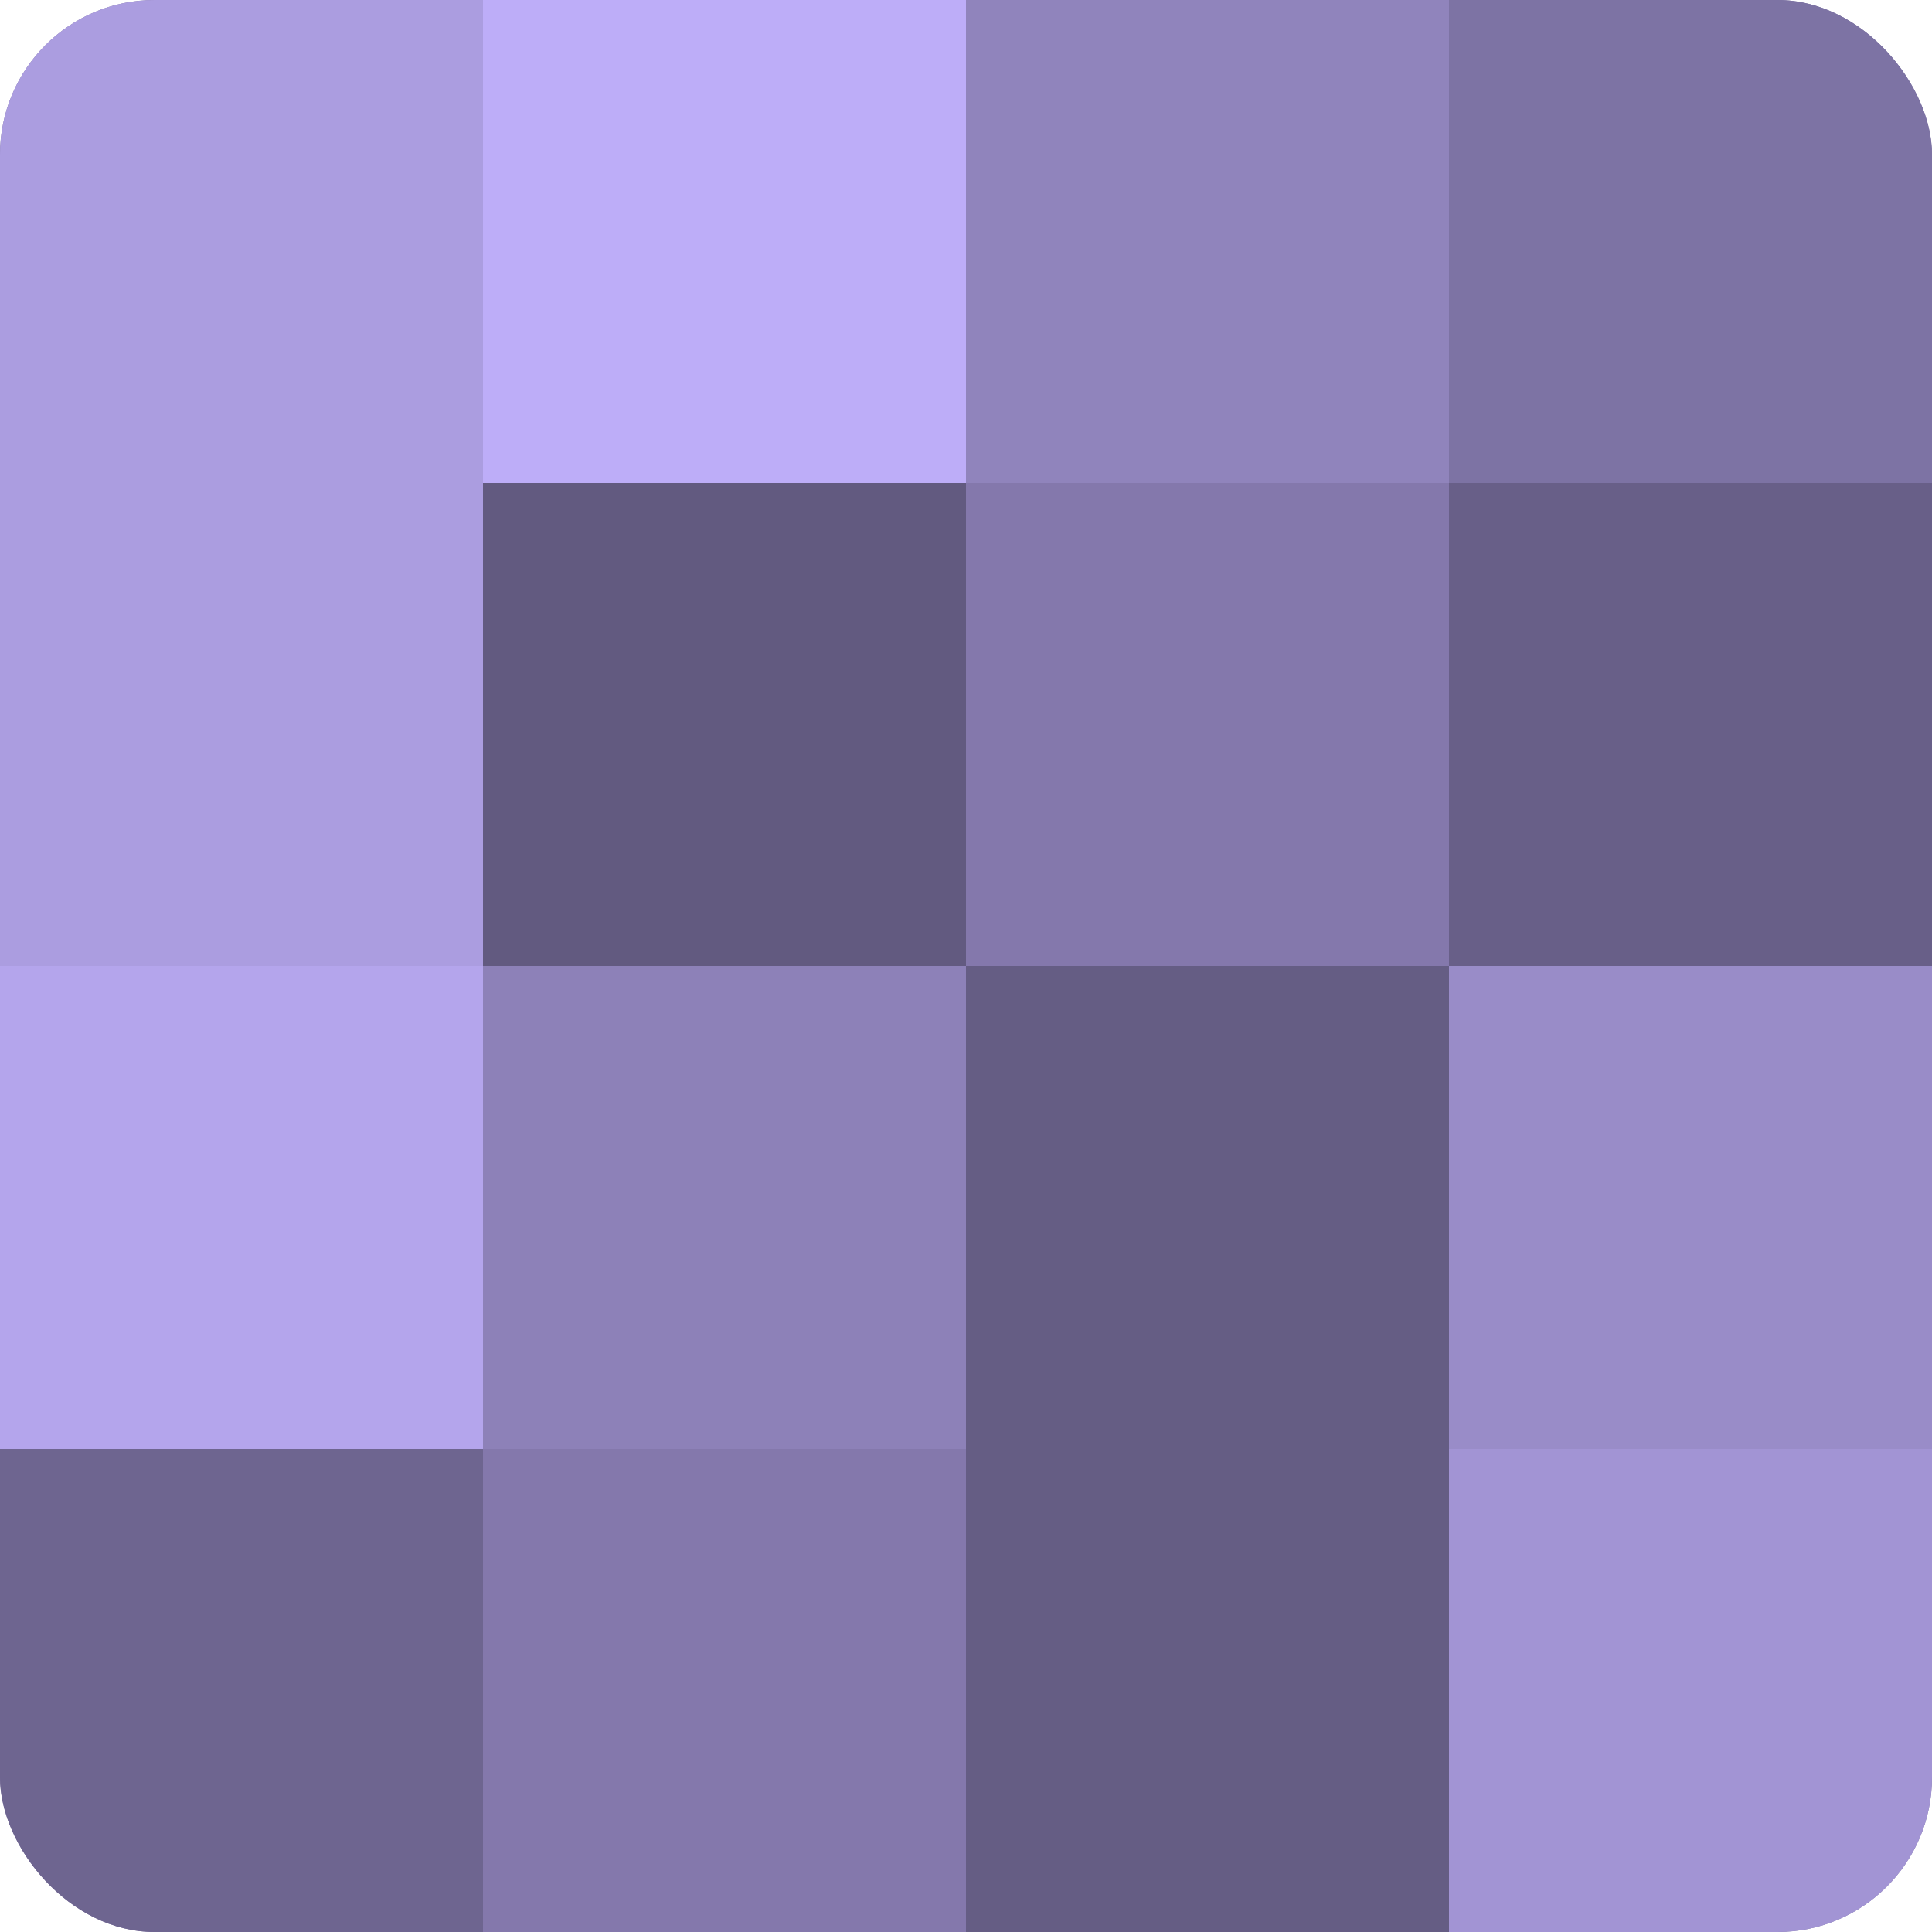
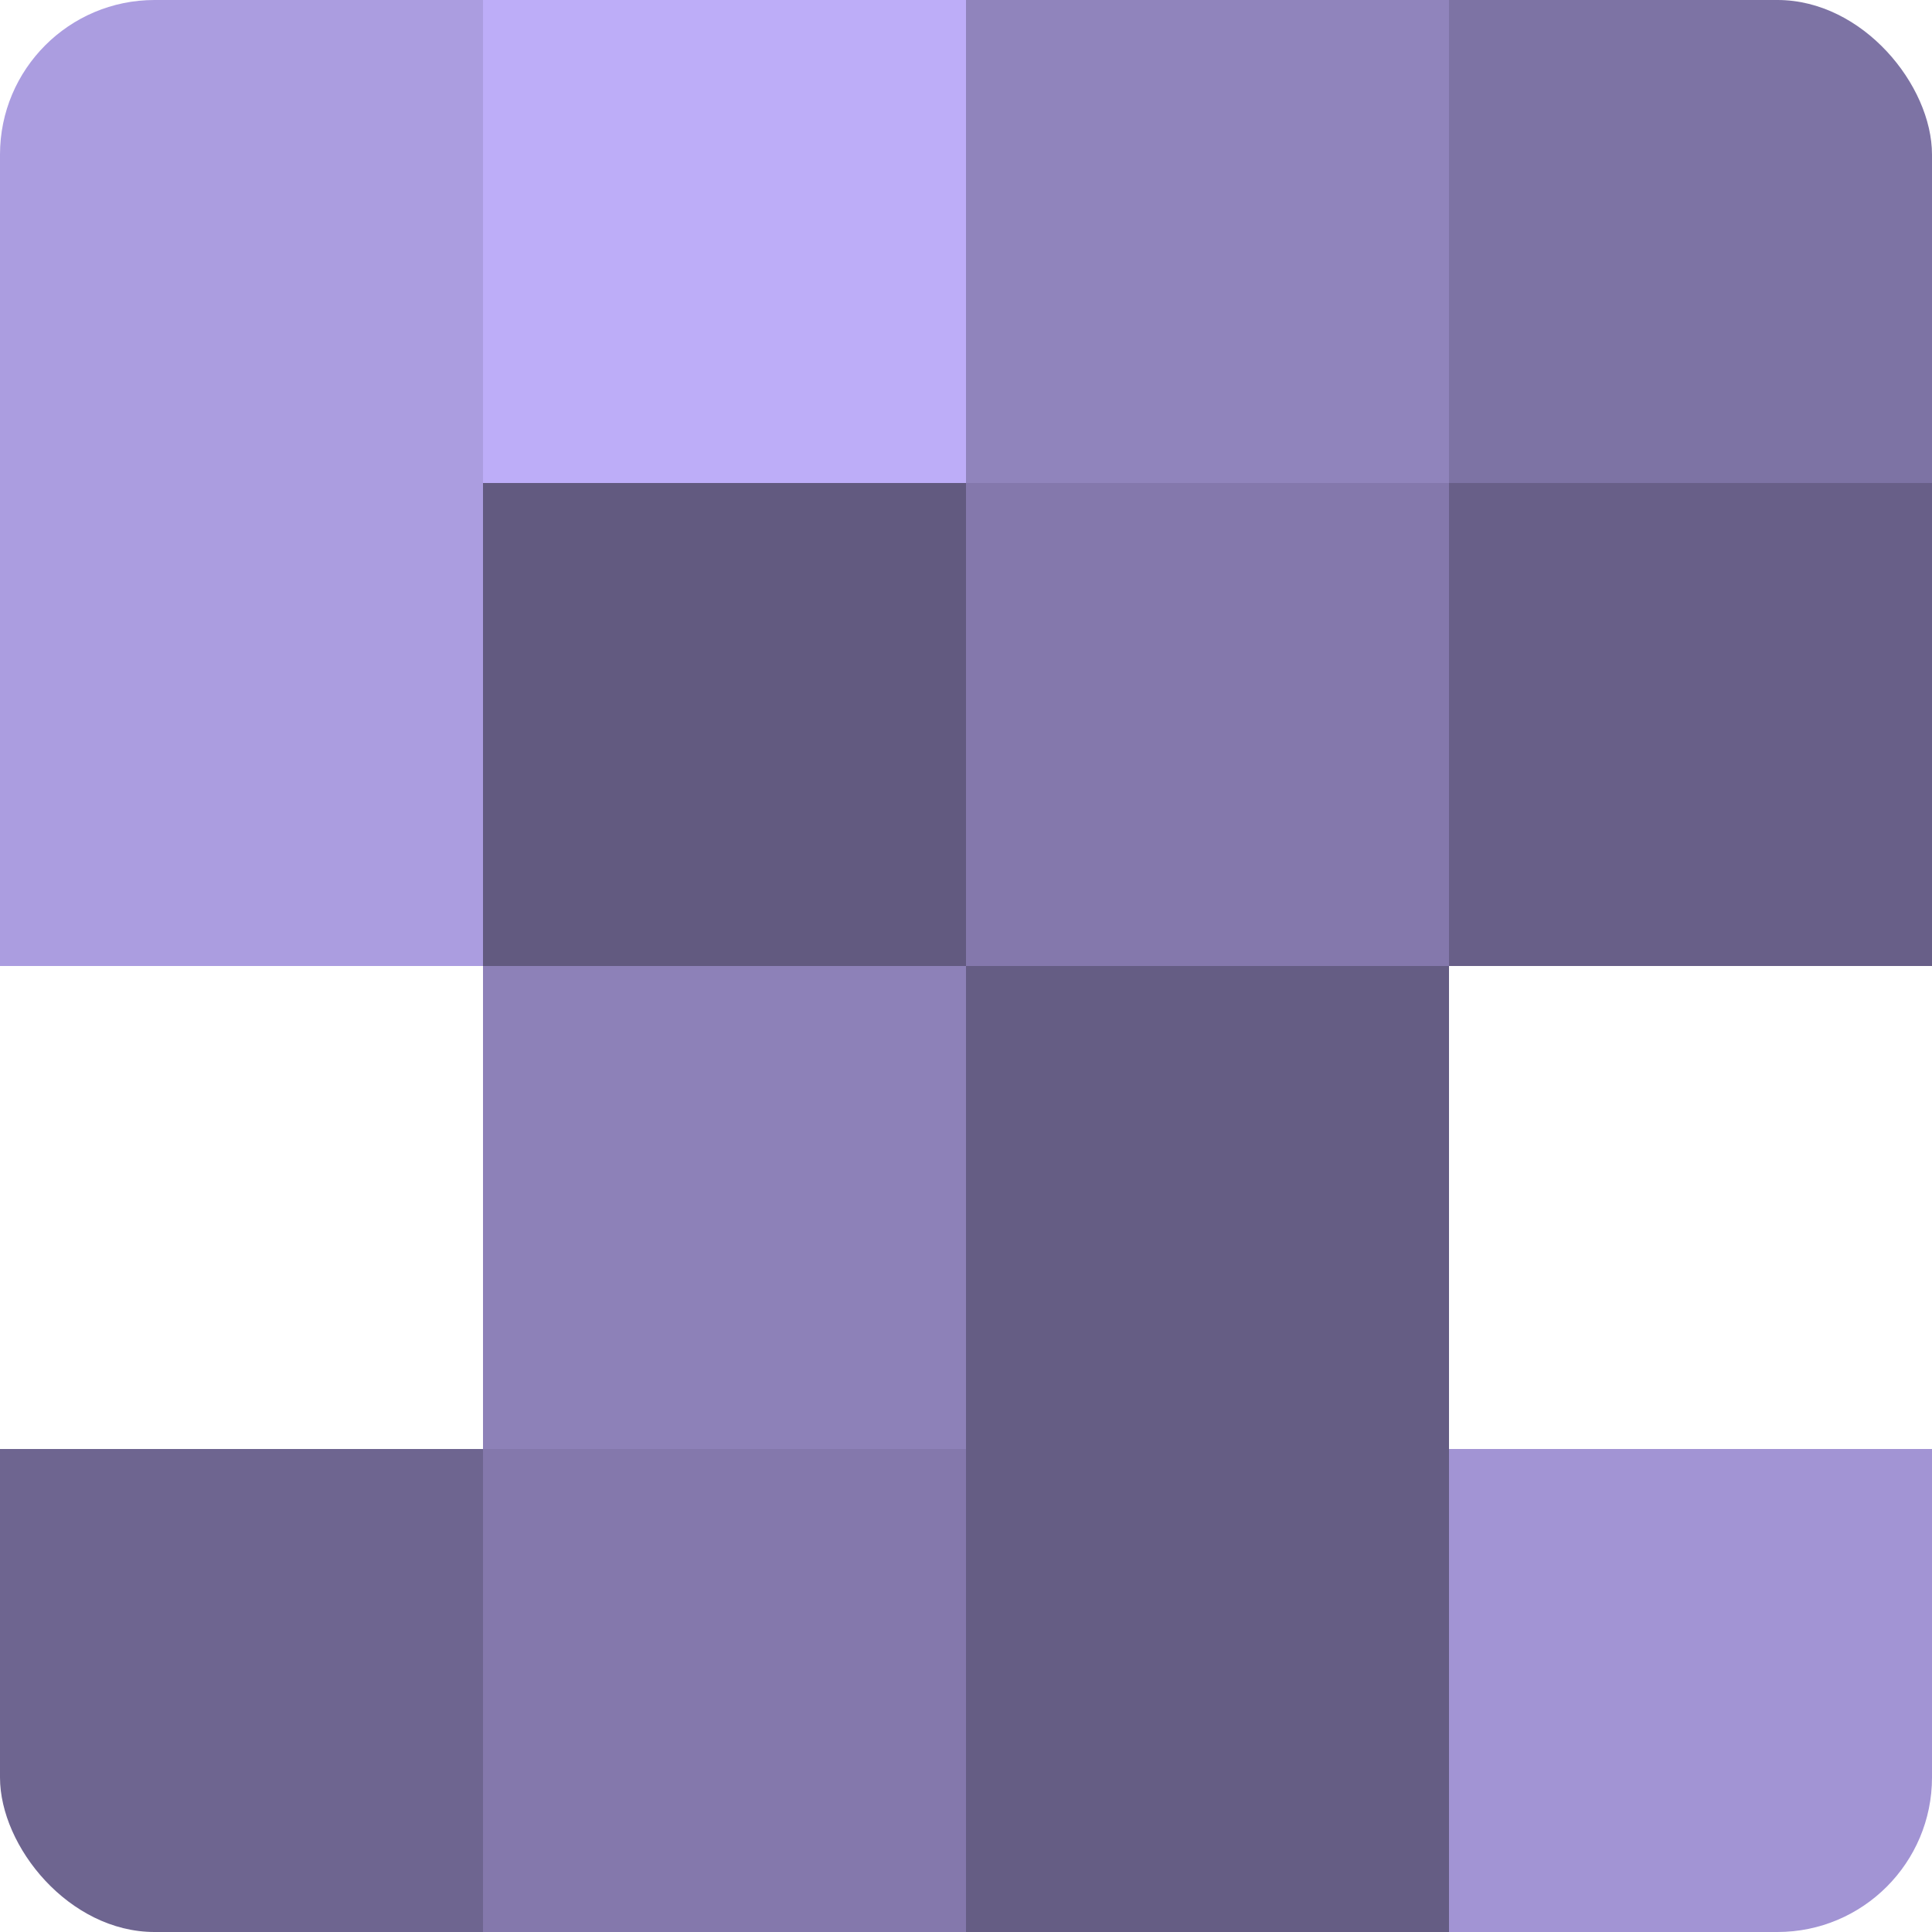
<svg xmlns="http://www.w3.org/2000/svg" width="60" height="60" viewBox="0 0 100 100" preserveAspectRatio="xMidYMid meet">
  <defs>
    <clipPath id="c" width="100" height="100">
      <rect width="100" height="100" rx="8" ry="8" />
    </clipPath>
  </defs>
  <g clip-path="url(#c)">
-     <rect width="100" height="100" fill="#7a70a0" />
    <rect width="25" height="25" fill="#ab9de0" />
    <rect y="25" width="25" height="25" fill="#ab9de0" />
-     <rect y="50" width="25" height="25" fill="#b4a5ec" />
    <rect y="75" width="25" height="25" fill="#6e6590" />
    <rect x="25" width="25" height="25" fill="#bdadf8" />
    <rect x="25" y="25" width="25" height="25" fill="#625a80" />
    <rect x="25" y="50" width="25" height="25" fill="#8d81b8" />
    <rect x="25" y="75" width="25" height="25" fill="#8478ac" />
    <rect x="50" width="25" height="25" fill="#9084bc" />
    <rect x="50" y="25" width="25" height="25" fill="#8478ac" />
    <rect x="50" y="50" width="25" height="25" fill="#655d84" />
    <rect x="50" y="75" width="25" height="25" fill="#655d84" />
    <rect x="75" width="25" height="25" fill="#7d73a4" />
    <rect x="75" y="25" width="25" height="25" fill="#685f88" />
-     <rect x="75" y="50" width="25" height="25" fill="#998cc8" />
    <rect x="75" y="75" width="25" height="25" fill="#a294d4" />
  </g>
</svg>